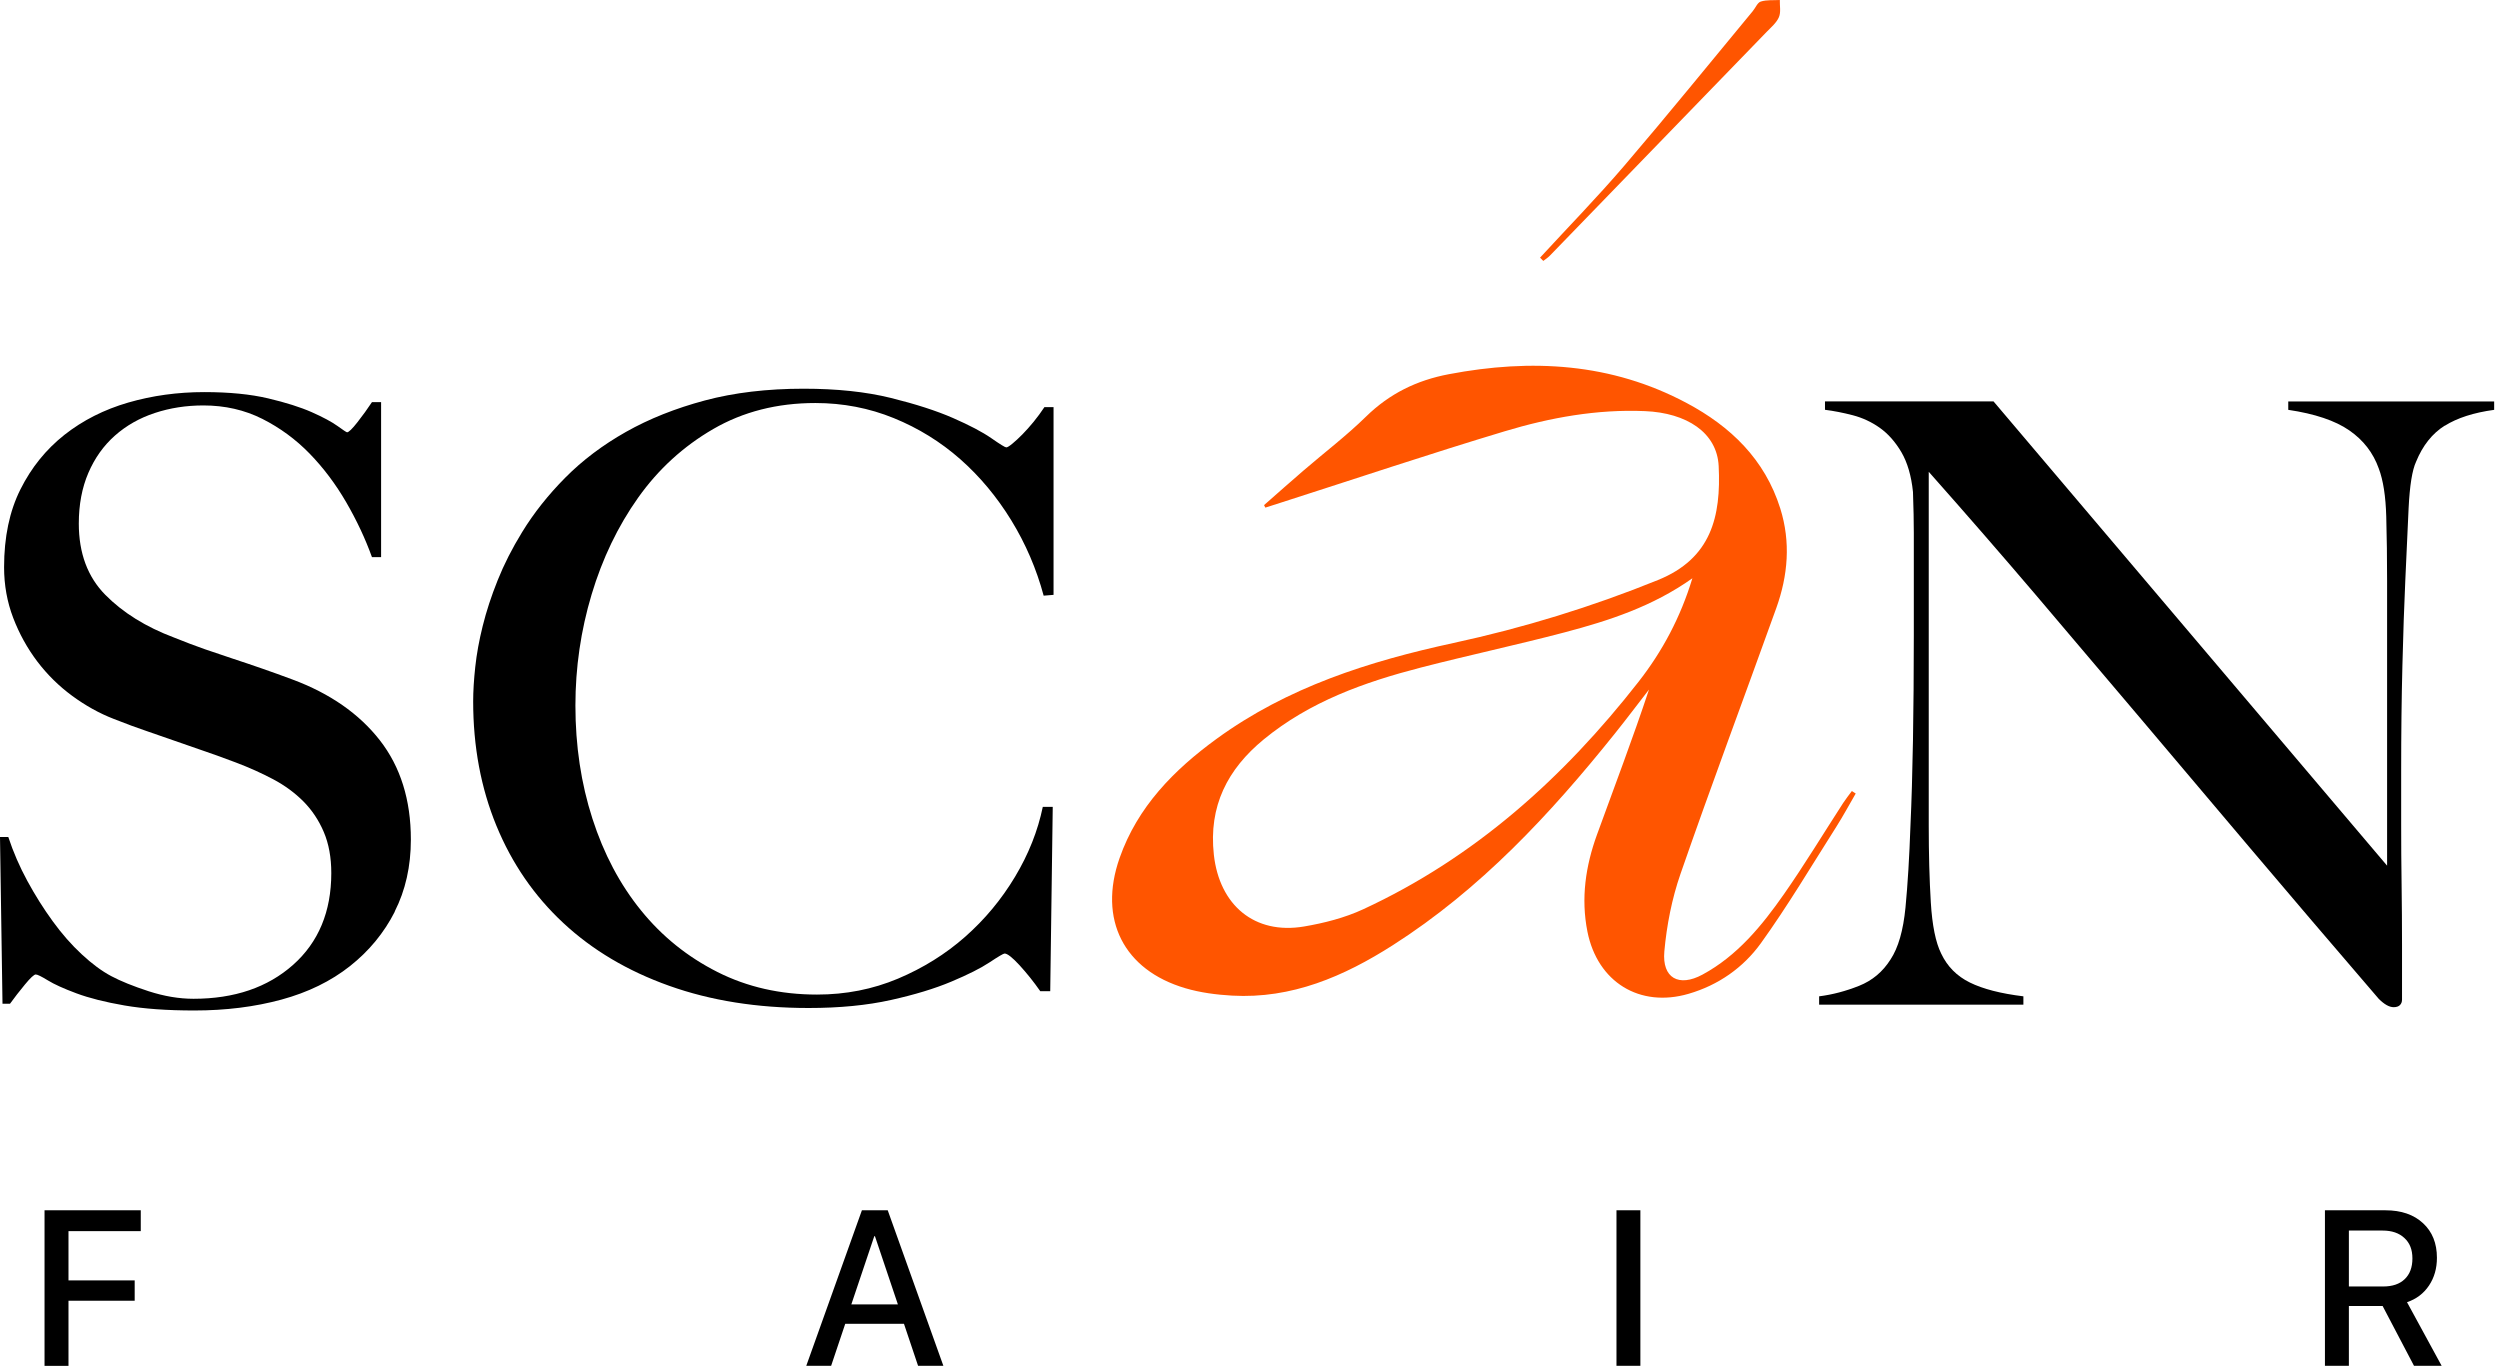
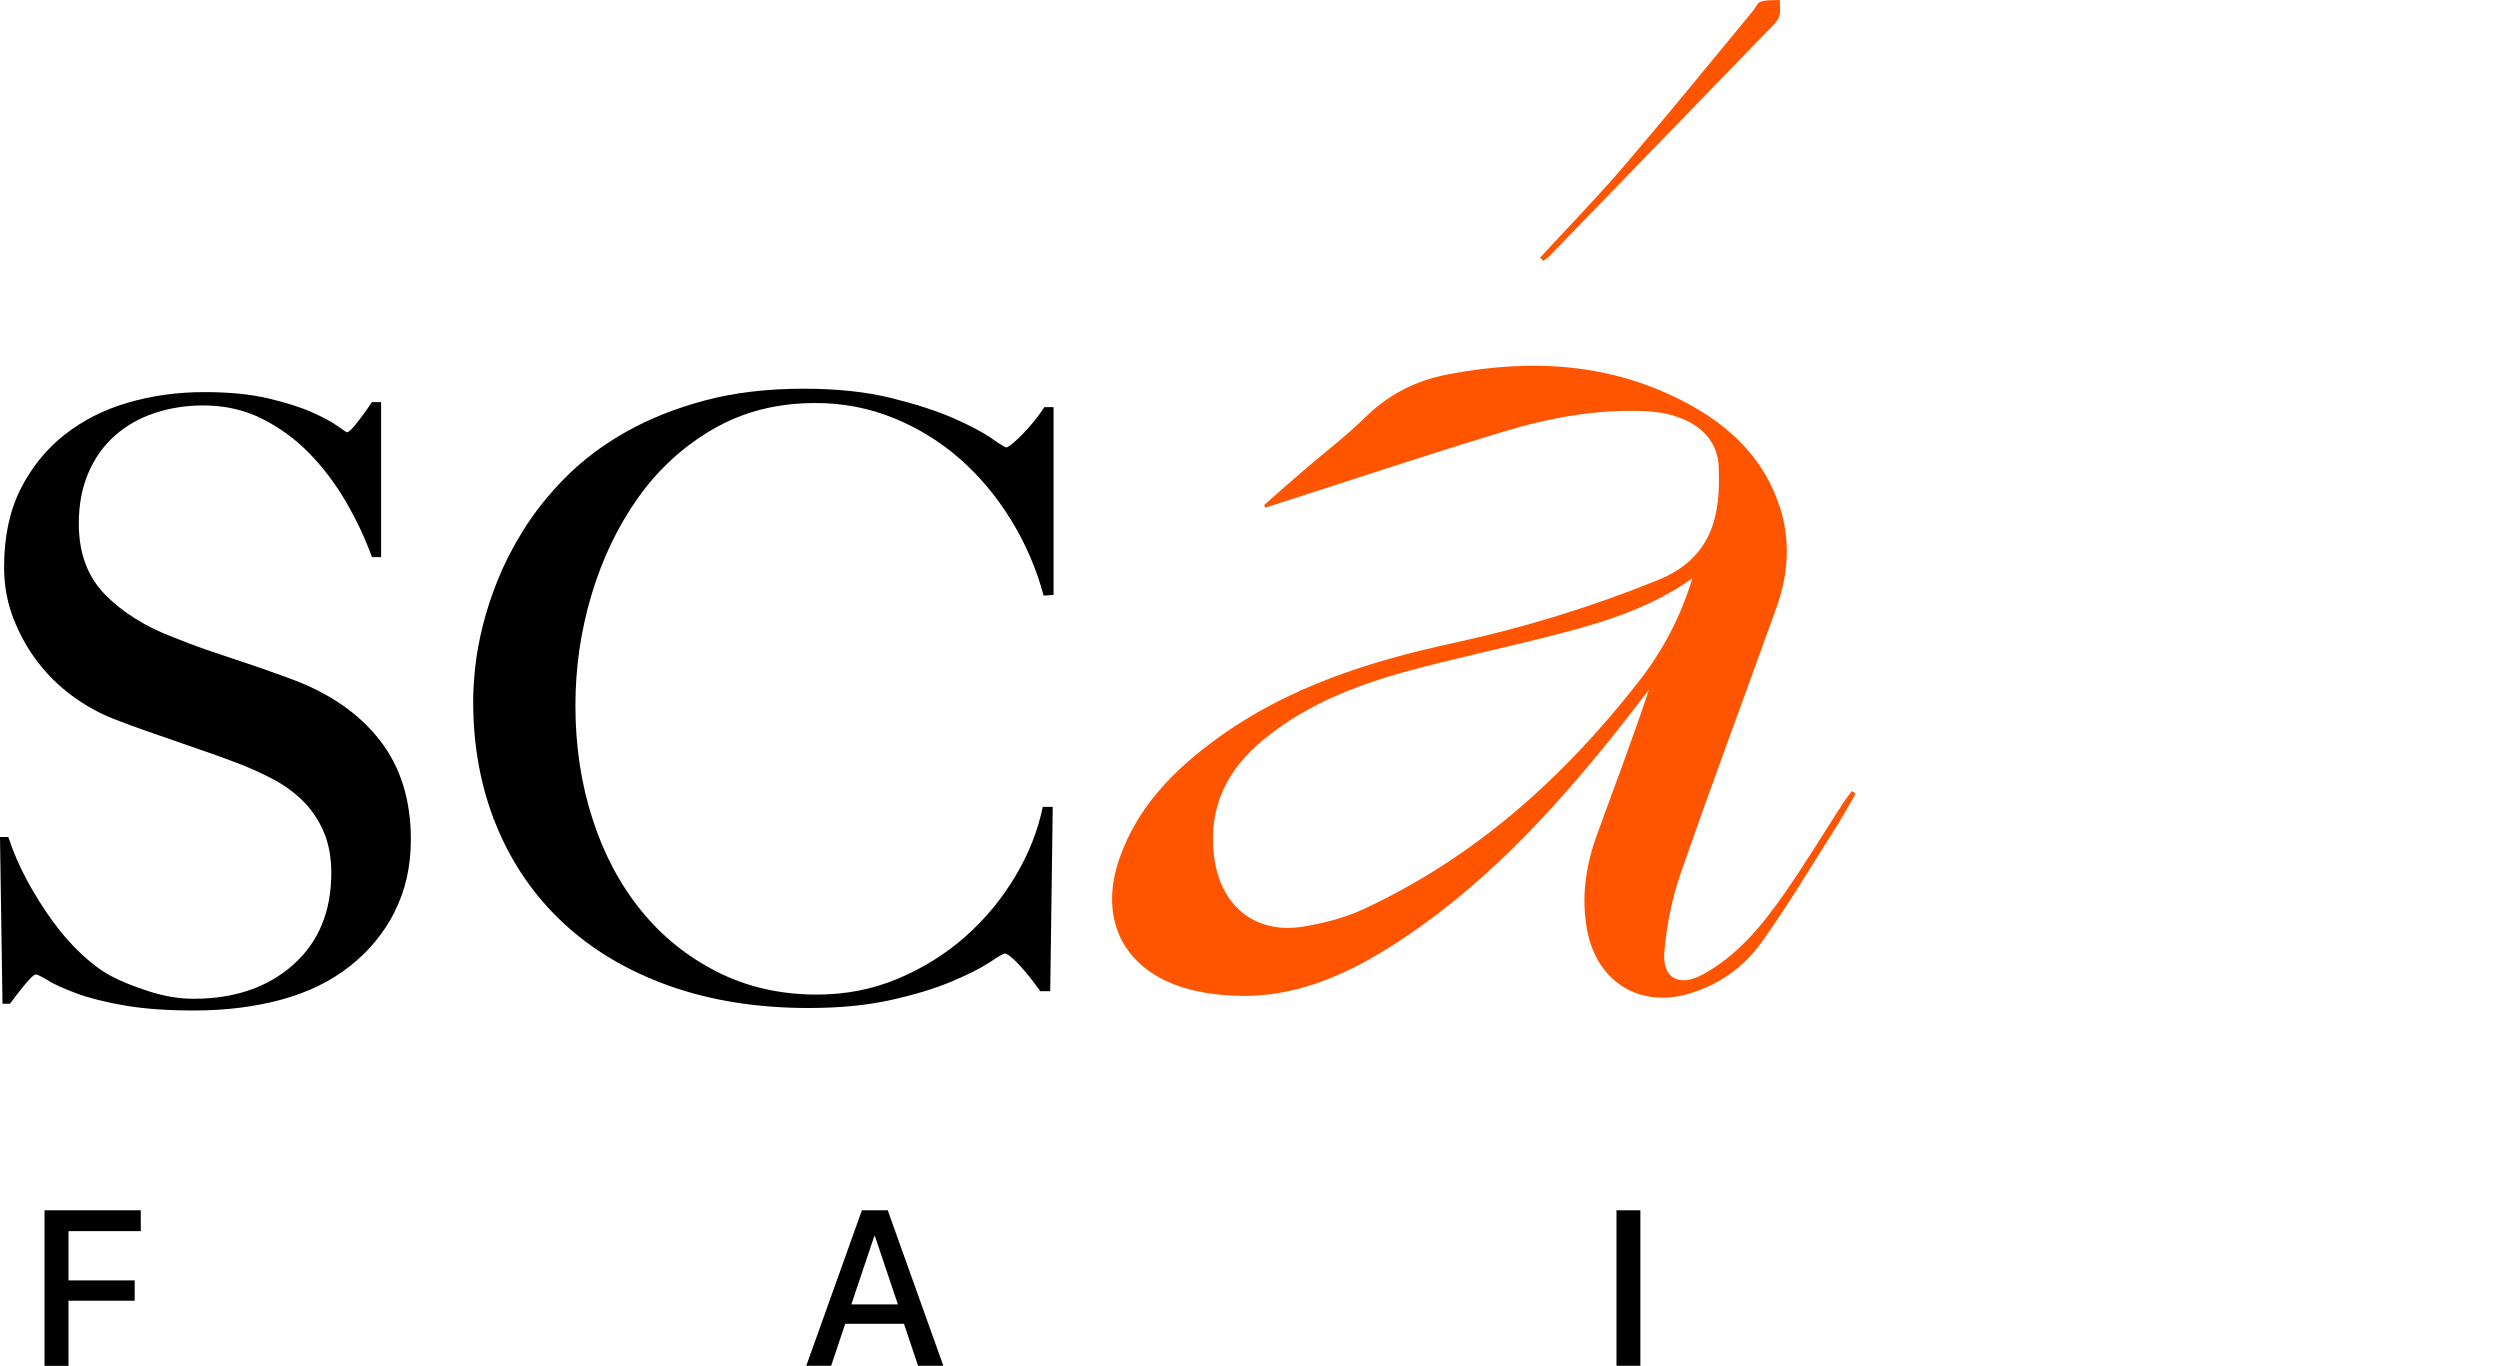
<svg xmlns="http://www.w3.org/2000/svg" width="205" height="112" viewBox="0 0 205 112" fill="none">
  <path d="M103.652 41.42C104.733 40.47 105.808 39.513 106.899 38.575C108.603 37.107 110.405 35.738 112.007 34.168C113.942 32.273 116.177 31.182 118.808 30.684C125.573 29.398 132.133 29.752 138.32 33.055C141.901 34.966 144.715 37.656 145.983 41.695C146.849 44.455 146.615 47.189 145.654 49.866C143.043 57.131 140.333 64.364 137.801 71.658C137.096 73.69 136.669 75.873 136.476 78.017C136.28 80.202 137.662 80.968 139.603 79.918C142.455 78.377 144.472 75.914 146.289 73.314C147.987 70.886 149.523 68.34 151.136 65.851C151.357 65.51 151.613 65.194 151.853 64.865L152.169 65.069C151.638 65.985 151.133 66.92 150.567 67.813C148.534 71.01 146.596 74.284 144.386 77.353C142.941 79.354 140.899 80.783 138.468 81.491C134.459 82.662 130.995 80.534 130.169 76.393C129.626 73.662 130.018 71.01 130.954 68.439C132.386 64.495 133.881 60.577 135.218 56.544C134.282 57.753 133.362 58.975 132.405 60.169C127.112 66.776 121.384 72.928 114.211 77.506C110.202 80.065 105.922 81.916 101.031 81.641C99.748 81.568 98.436 81.399 97.203 81.035C92.138 79.545 90.045 75.388 91.803 70.369C93.279 66.154 96.261 63.136 99.754 60.59C105.577 56.346 112.245 54.228 119.187 52.725C124.912 51.487 130.501 49.773 135.955 47.562C140.318 45.795 141.136 42.365 140.931 38.214C140.795 35.47 138.307 33.856 134.889 33.712C130.947 33.546 127.116 34.242 123.385 35.365C117.252 37.209 111.176 39.248 105.075 41.203C104.635 41.344 104.199 41.484 103.759 41.625L103.652 41.42ZM138.775 47.419C135.515 49.732 131.937 50.893 128.298 51.854C124.384 52.884 120.423 53.73 116.503 54.741C111.875 55.938 107.401 57.53 103.623 60.634C100.661 63.069 99.093 66.097 99.536 70.091C99.997 74.23 102.874 76.661 106.933 75.972C108.584 75.691 110.265 75.263 111.78 74.561C120.907 70.337 128.194 63.799 134.361 55.906C136.315 53.404 137.798 50.635 138.775 47.419Z" fill="#FF5500" />
  <path d="M32.376 74.753C31.49 76.495 30.264 77.982 28.699 79.22C27.134 80.458 25.259 81.373 23.081 81.967C20.903 82.56 18.519 82.86 15.933 82.86C13.708 82.86 11.801 82.723 10.214 82.449C8.624 82.174 7.309 81.842 6.266 81.453C5.223 81.064 4.439 80.71 3.917 80.387C3.395 80.068 3.067 79.906 2.931 79.906C2.795 79.906 2.497 80.18 2.045 80.729C1.59 81.278 1.182 81.807 0.819 82.308H0.205L0 68.633H0.68C1.088 69.871 1.609 71.074 2.245 72.242C2.88 73.41 3.572 74.51 4.322 75.541C5.071 76.571 5.864 77.478 6.705 78.256C7.543 79.035 8.349 79.631 9.124 80.043C9.895 80.454 10.916 80.866 12.187 81.281C13.458 81.692 14.681 81.9 15.864 81.9C19.221 81.9 21.946 80.971 24.033 79.118C26.119 77.264 27.166 74.753 27.166 71.594C27.166 70.311 26.96 69.188 26.552 68.228C26.145 67.268 25.588 66.432 24.883 65.72C24.178 65.012 23.35 64.403 22.398 63.898C21.447 63.394 20.422 62.935 19.335 62.523C18.244 62.112 17.293 61.767 16.474 61.493C15.658 61.218 14.896 60.953 14.195 60.701C13.49 60.449 12.766 60.197 12.016 59.945C11.267 59.693 10.369 59.361 9.326 58.95C8.144 58.493 7.012 57.862 5.921 57.061C4.831 56.26 3.879 55.322 3.06 54.244C2.245 53.168 1.584 51.975 1.084 50.67C0.585 49.365 0.335 47.98 0.335 46.513C0.335 44.04 0.781 41.909 1.679 40.122C2.573 38.335 3.778 36.848 5.286 35.655C6.797 34.465 8.539 33.584 10.515 33.01C12.491 32.439 14.564 32.152 16.746 32.152C18.788 32.152 20.536 32.324 21.987 32.666C23.438 33.01 24.63 33.386 25.563 33.798C26.492 34.21 27.197 34.589 27.675 34.931C28.152 35.275 28.411 35.448 28.459 35.448C28.595 35.448 28.879 35.173 29.309 34.624C29.739 34.076 30.137 33.524 30.501 32.975H31.25V45.686H30.501C29.957 44.174 29.252 42.674 28.389 41.184C27.526 39.698 26.527 38.367 25.392 37.199C24.257 36.032 22.964 35.081 21.51 34.347C20.056 33.616 18.447 33.246 16.676 33.246C15.269 33.246 13.942 33.453 12.693 33.865C11.444 34.277 10.354 34.896 9.424 35.719C8.495 36.542 7.767 37.563 7.246 38.776C6.724 39.991 6.462 41.376 6.462 42.933C6.462 45.361 7.186 47.307 8.634 48.775C10.082 50.242 11.963 51.41 14.27 52.278C15.175 52.645 16.025 52.964 16.815 53.242C17.609 53.516 18.39 53.781 19.158 54.033C19.926 54.285 20.707 54.547 21.5 54.824C22.294 55.099 23.119 55.399 23.979 55.718C27.058 56.863 29.445 58.525 31.143 60.698C32.84 62.874 33.691 65.589 33.691 68.841C33.691 71.039 33.248 73.011 32.363 74.75L32.376 74.753Z" fill="black" />
  <path d="M85.582 48.851C84.991 46.653 84.105 44.592 82.926 42.668C81.744 40.744 80.35 39.072 78.741 37.652C77.128 36.233 75.314 35.109 73.293 34.286C71.273 33.463 69.13 33.048 66.86 33.048C63.727 33.048 60.936 33.76 58.486 35.18C56.036 36.599 53.981 38.479 52.324 40.814C50.668 43.15 49.397 45.795 48.511 48.749C47.626 51.704 47.184 54.738 47.184 57.852C47.184 61.151 47.648 64.243 48.578 67.127C49.507 70.015 50.835 72.523 52.561 74.651C54.284 76.782 56.374 78.463 58.824 79.701C61.274 80.939 63.999 81.555 66.993 81.555C69.351 81.555 71.564 81.121 73.632 80.25C75.696 79.379 77.536 78.234 79.145 76.814C80.754 75.394 82.117 73.757 83.23 71.9C84.343 70.047 85.101 68.132 85.509 66.164H86.325L86.119 81.281H85.304C84.76 80.502 84.191 79.794 83.603 79.15C83.012 78.508 82.604 78.189 82.376 78.189C82.284 78.189 81.877 78.428 81.15 78.91C80.422 79.392 79.379 79.918 78.017 80.49C76.654 81.064 74.998 81.568 73.047 82.002C71.096 82.436 68.849 82.656 66.307 82.656C62.087 82.656 58.274 82.05 54.869 80.834C51.464 79.622 48.572 77.902 46.188 75.681C43.804 73.461 41.977 70.803 40.706 67.711C39.435 64.619 38.8 61.218 38.8 57.508C38.8 56.684 38.857 55.743 38.971 54.69C39.084 53.637 39.287 52.514 39.584 51.324C39.878 50.134 40.286 48.883 40.81 47.578C41.332 46.273 42.002 44.956 42.818 43.628C43.77 42.071 44.952 40.581 46.359 39.161C47.766 37.742 49.422 36.494 51.328 35.416C53.235 34.34 55.391 33.482 57.797 32.838C60.202 32.196 62.902 31.874 65.899 31.874C68.621 31.874 71.005 32.126 73.047 32.63C75.089 33.135 76.79 33.683 78.153 34.28C79.515 34.877 80.558 35.425 81.285 35.929C82.009 36.434 82.42 36.686 82.512 36.686C82.604 36.686 82.771 36.584 83.021 36.376C83.271 36.169 83.543 35.92 83.837 35.62C84.131 35.32 84.437 34.979 84.757 34.589C85.073 34.2 85.37 33.798 85.642 33.386H86.391V48.778L85.576 48.845L85.582 48.851Z" fill="black" />
-   <path d="M200.469 34.902C199.447 35.543 198.663 36.529 198.12 37.857C197.8 38.543 197.598 39.816 197.506 41.669C197.415 43.523 197.323 45.508 197.234 47.614C197.143 49.582 197.064 51.908 196.997 54.588C196.928 57.268 196.896 60.143 196.896 63.212V67.609C196.896 69.214 196.906 70.851 196.931 72.523C196.953 74.195 196.966 75.854 196.966 77.503V81.97C196.966 82.155 196.909 82.302 196.795 82.417C196.681 82.531 196.51 82.589 196.283 82.589C195.919 82.589 195.511 82.359 195.056 81.903C191.199 77.414 187.681 73.291 184.504 69.536C181.326 65.781 178.298 62.195 175.415 58.784C172.531 55.373 169.705 52.039 166.939 48.788C164.17 45.536 161.242 42.167 158.157 38.686V67.682C158.157 70.018 158.214 72.127 158.327 74.003C158.441 75.882 158.723 77.28 159.178 78.195C159.677 79.248 160.458 80.04 161.527 80.566C162.592 81.093 164.056 81.472 165.918 81.699V82.385H149.169V81.699C150.26 81.562 151.347 81.274 152.438 80.841C153.528 80.407 154.388 79.686 155.024 78.677C155.659 77.717 156.067 76.297 156.25 74.418C156.431 72.538 156.567 70.296 156.658 67.686C156.75 65.717 156.816 63.391 156.864 60.711C156.908 58.031 156.933 55.156 156.933 52.087V43.705C156.933 42.789 156.911 41.666 156.864 40.339C156.728 39.012 156.408 37.924 155.912 37.075C155.413 36.229 154.821 35.563 154.142 35.081C153.462 34.599 152.722 34.258 151.929 34.05C151.135 33.843 150.373 33.696 149.649 33.603V32.917H163.471L195.742 70.985V47.623C195.742 45.792 195.72 44.04 195.673 42.368C195.628 40.696 195.423 39.379 195.059 38.418C194.604 37.136 193.801 36.092 192.641 35.291C191.484 34.49 189.815 33.929 187.637 33.607V32.921H204.521V33.607C202.843 33.836 201.493 34.27 200.472 34.912L200.469 34.902Z" fill="black" />
  <path d="M126.284 21.128C128.595 18.617 130.982 16.173 133.201 13.579C136.767 9.412 140.223 5.146 143.722 0.919C143.947 0.651 144.108 0.214 144.383 0.128C144.87 -0.026 145.423 0.032 145.945 0C145.932 0.475 146.046 1.005 145.872 1.407C145.673 1.867 145.237 2.233 144.87 2.61C138.945 8.733 133.015 14.852 127.084 20.969C126.926 21.131 126.73 21.256 126.55 21.396L126.284 21.125V21.128Z" fill="#FF5500" />
  <path d="M3.652 111.997V99.244H11.543V100.951H5.616V104.99H11.044V106.662H5.616V112H3.656L3.652 111.997Z" fill="black" />
  <path d="M74.125 108.551H69.31L68.153 111.997H66.114L70.676 99.244H72.794L77.356 111.997H75.282L74.125 108.551ZM69.807 106.959H73.626L71.745 101.366H71.691L69.81 106.959H69.807Z" fill="black" />
  <path d="M132.551 111.997V99.244H134.511V111.997H132.551Z" fill="black" />
-   <path d="M192.605 111.997H190.645V99.244H195.608C196.904 99.244 197.931 99.598 198.69 100.303C199.449 101.005 199.828 101.95 199.828 103.14C199.828 104.004 199.613 104.764 199.18 105.411C198.744 106.065 198.14 106.522 197.375 106.78L200.214 111.994H197.947L195.374 107.09H192.608V111.994L192.605 111.997ZM192.605 105.491H195.425C196.183 105.491 196.771 105.29 197.185 104.891C197.606 104.489 197.818 103.925 197.818 103.194C197.818 102.463 197.6 101.921 197.16 101.516C196.727 101.11 196.133 100.906 195.374 100.906H192.608V105.494L192.605 105.491Z" fill="black" />
</svg>